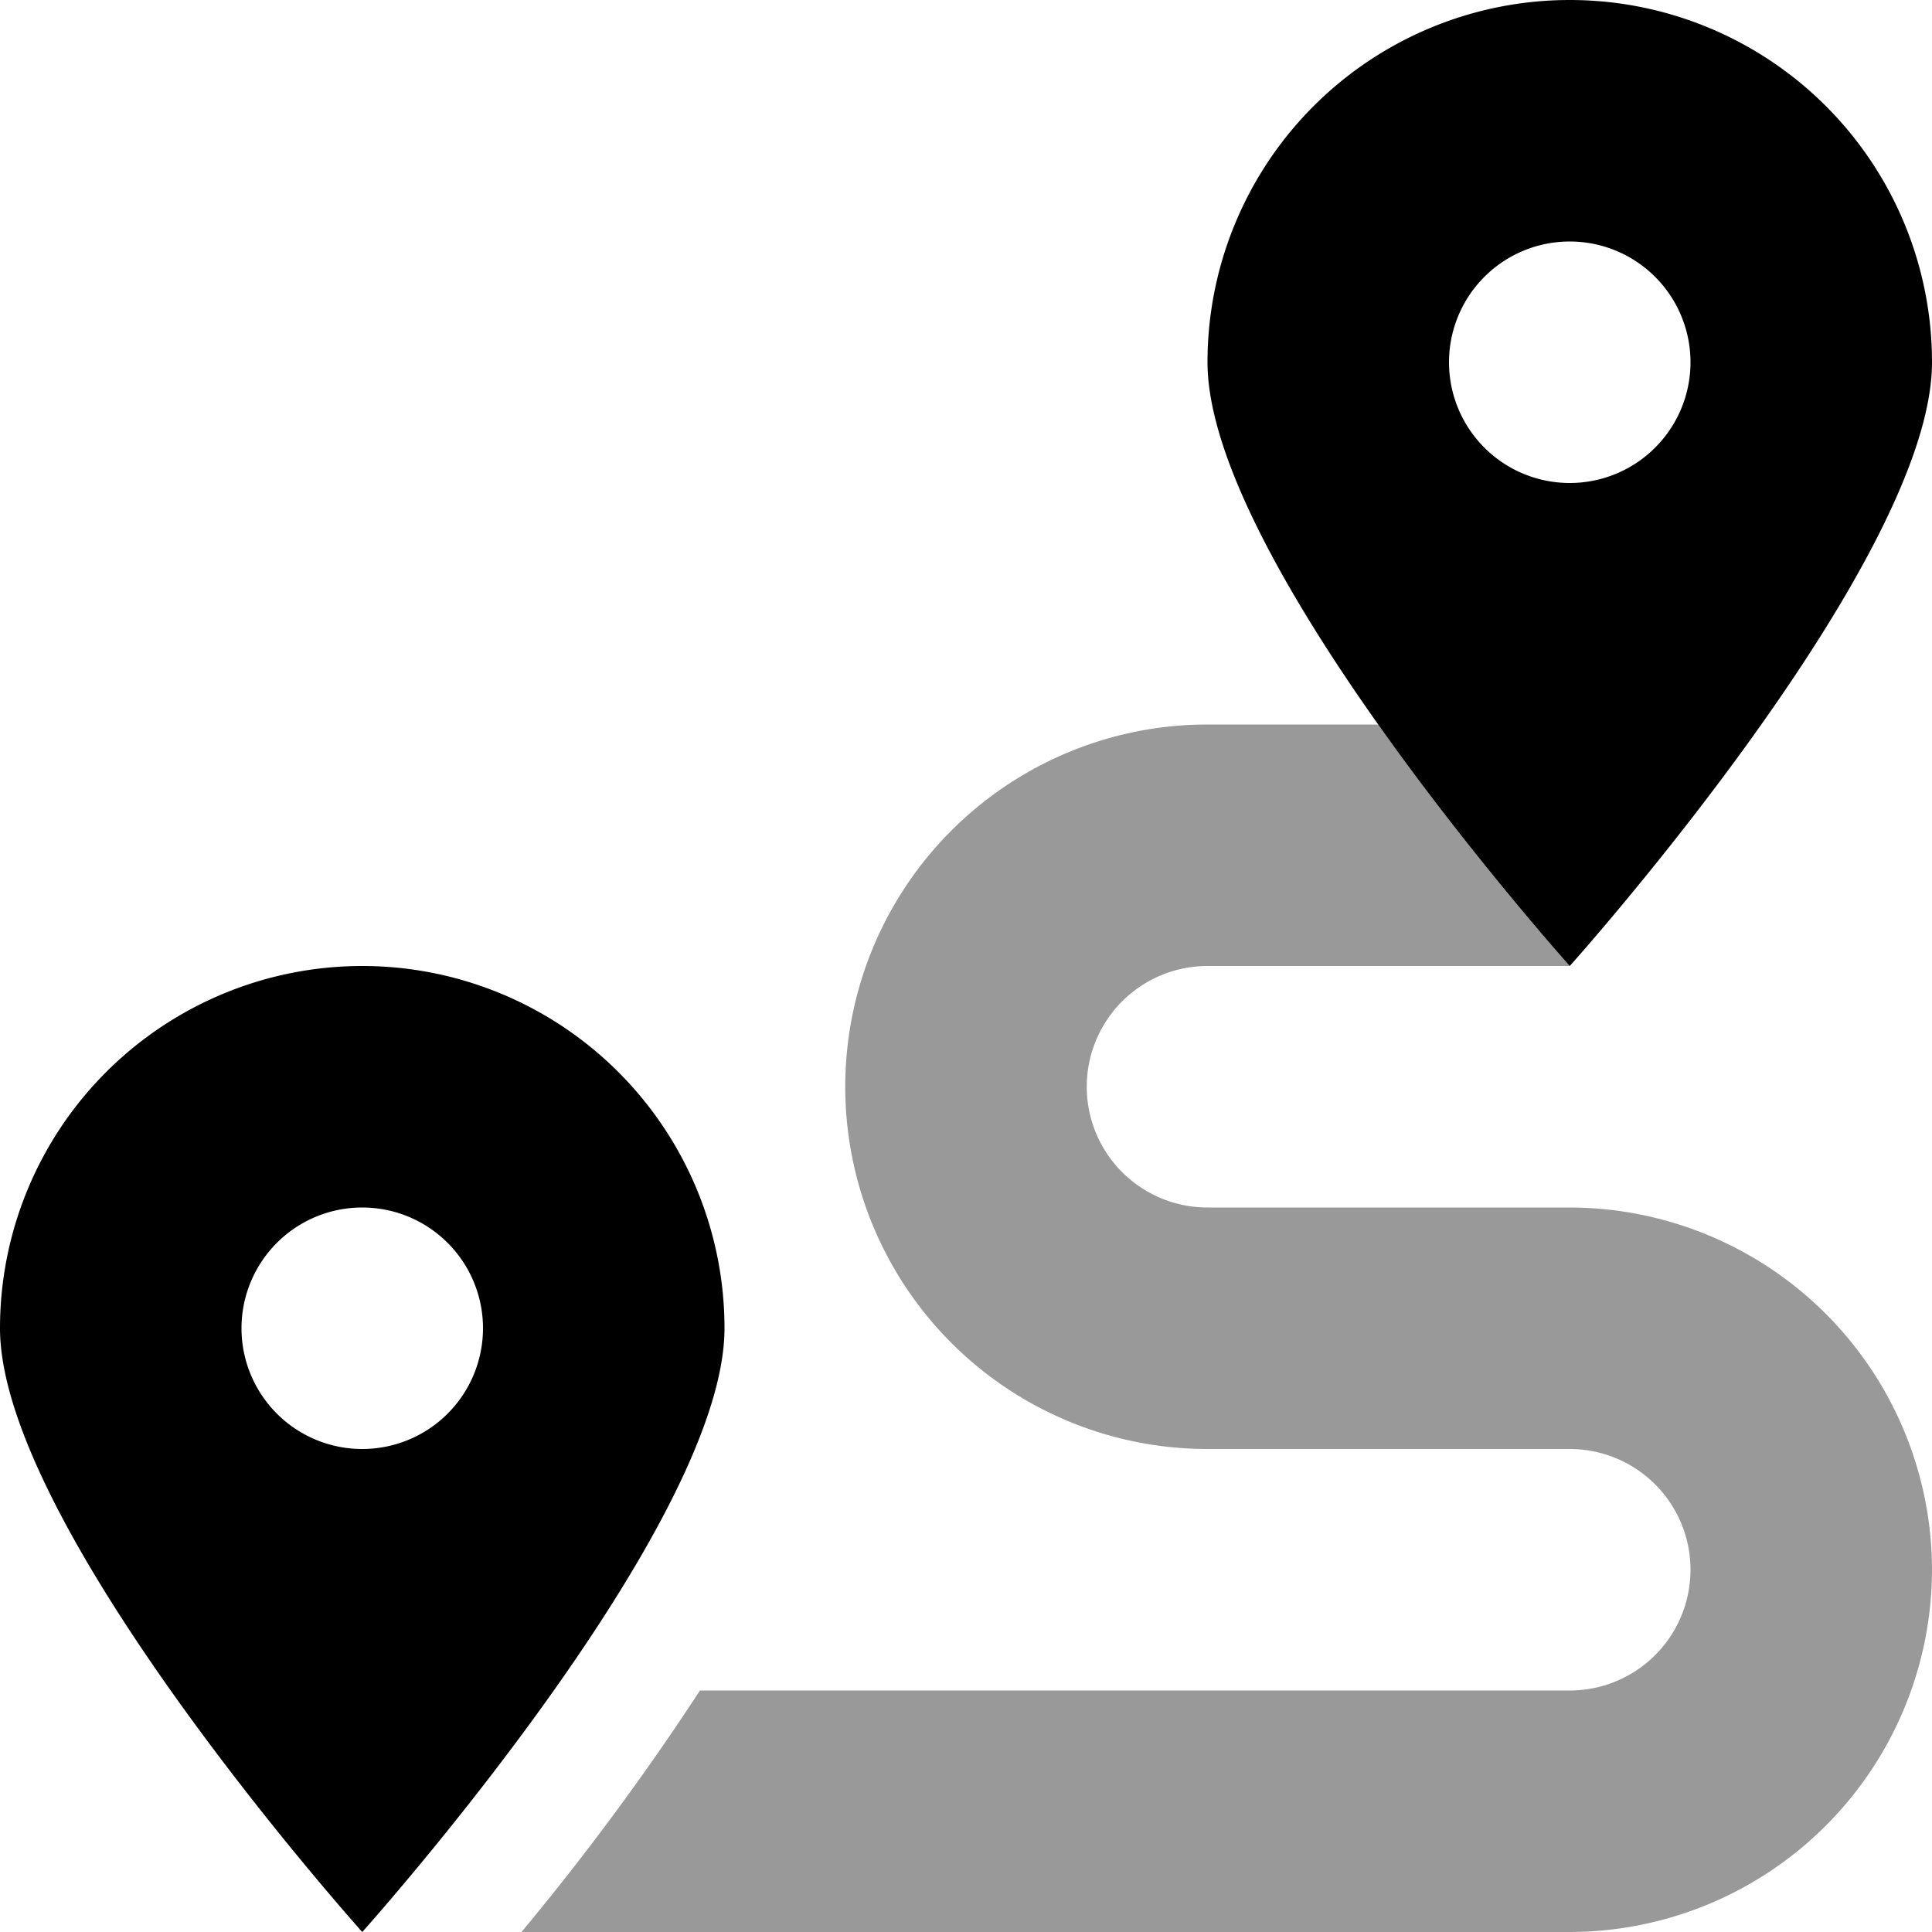
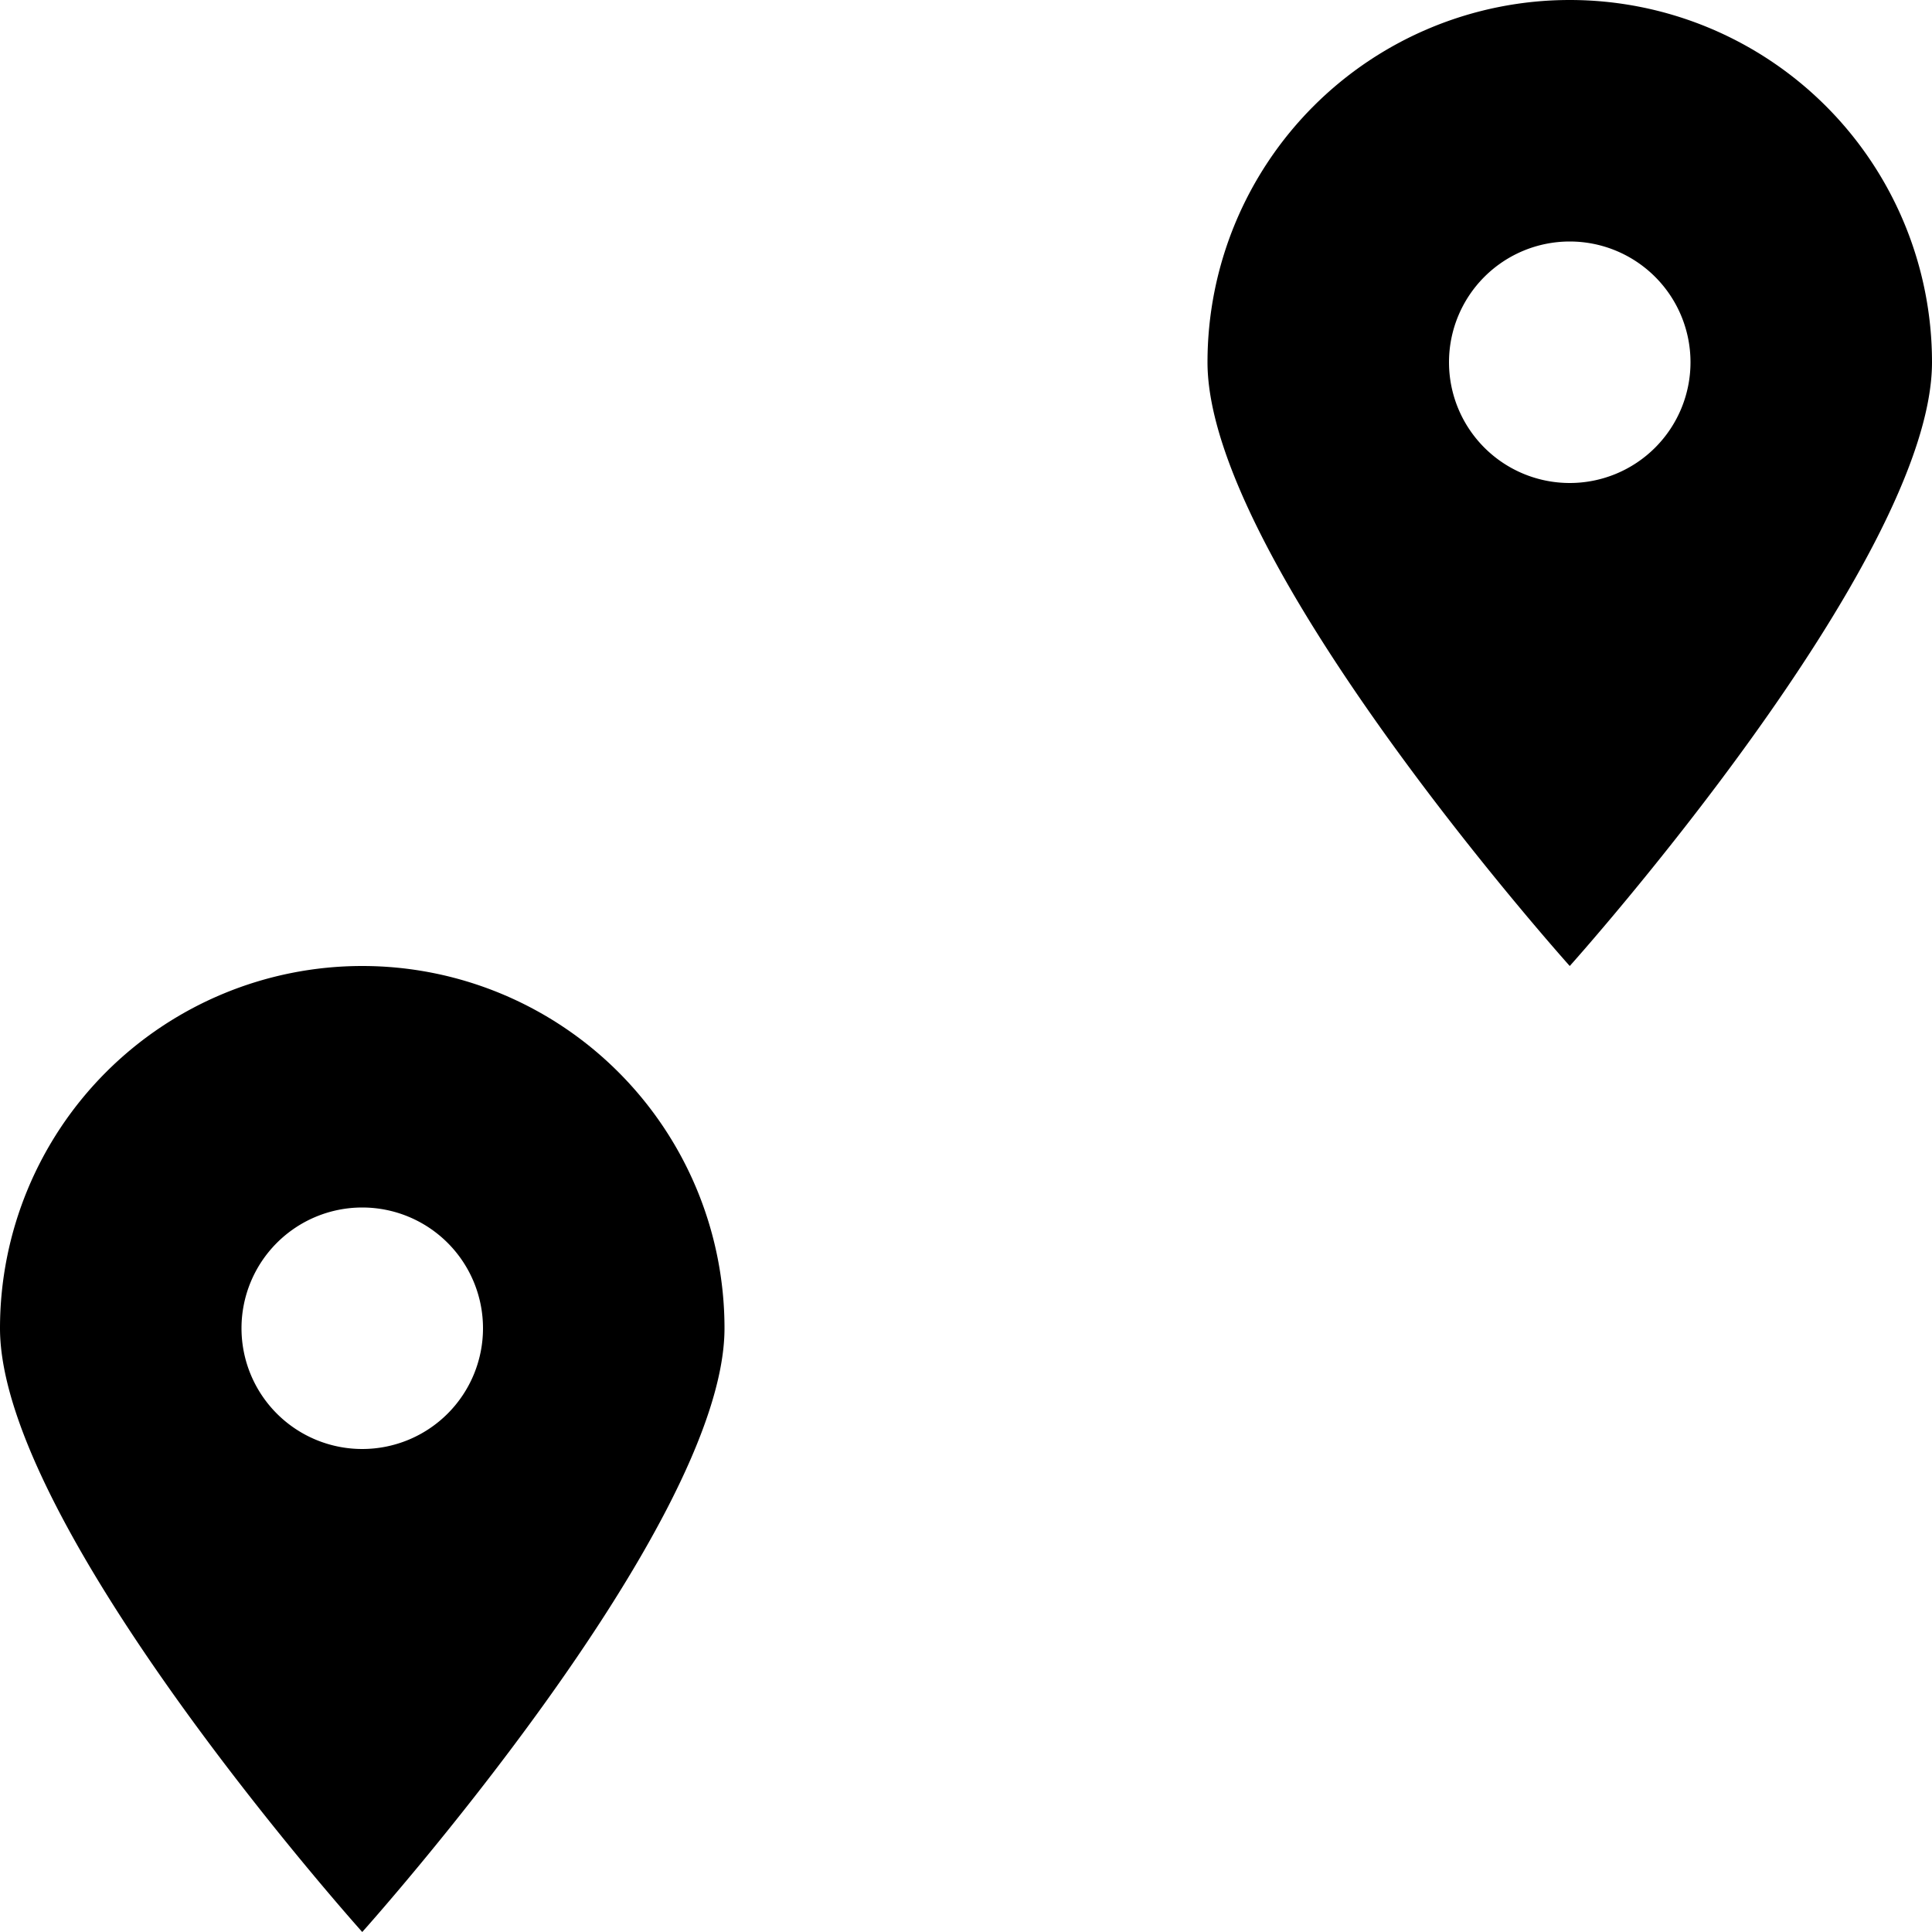
<svg xmlns="http://www.w3.org/2000/svg" viewBox="0 0 512 512">
  <defs>
    <style>.fa-secondary{opacity:.4}</style>
  </defs>
-   <path d="M512 416a96.15 96.15 0 0 1-96 96H138.2a690.4 690.4 0 0 0 47.3-64H416a32 32 0 0 0 0-64h-96a96 96 0 0 1 0-192h45.24A799.82 799.82 0 0 0 416 256h-96a32 32 0 0 0 0 64h96a96.15 96.15 0 0 1 96 96z" class="fa-secondary" />
  <path d="M96 256a96 96 0 0 0-96 96c0 53 96 160 96 160s96-107 96-160a96 96 0 0 0-96-96zm0 128a32 32 0 1 1 32-32 32 32 0 0 1-32 32zM416 0a96 96 0 0 0-96 96c0 53 96 160 96 160s96-107 96-160a96 96 0 0 0-96-96zm0 128a32 32 0 1 1 32-32 32 32 0 0 1-32 32z" class="fa-primary" />
</svg>